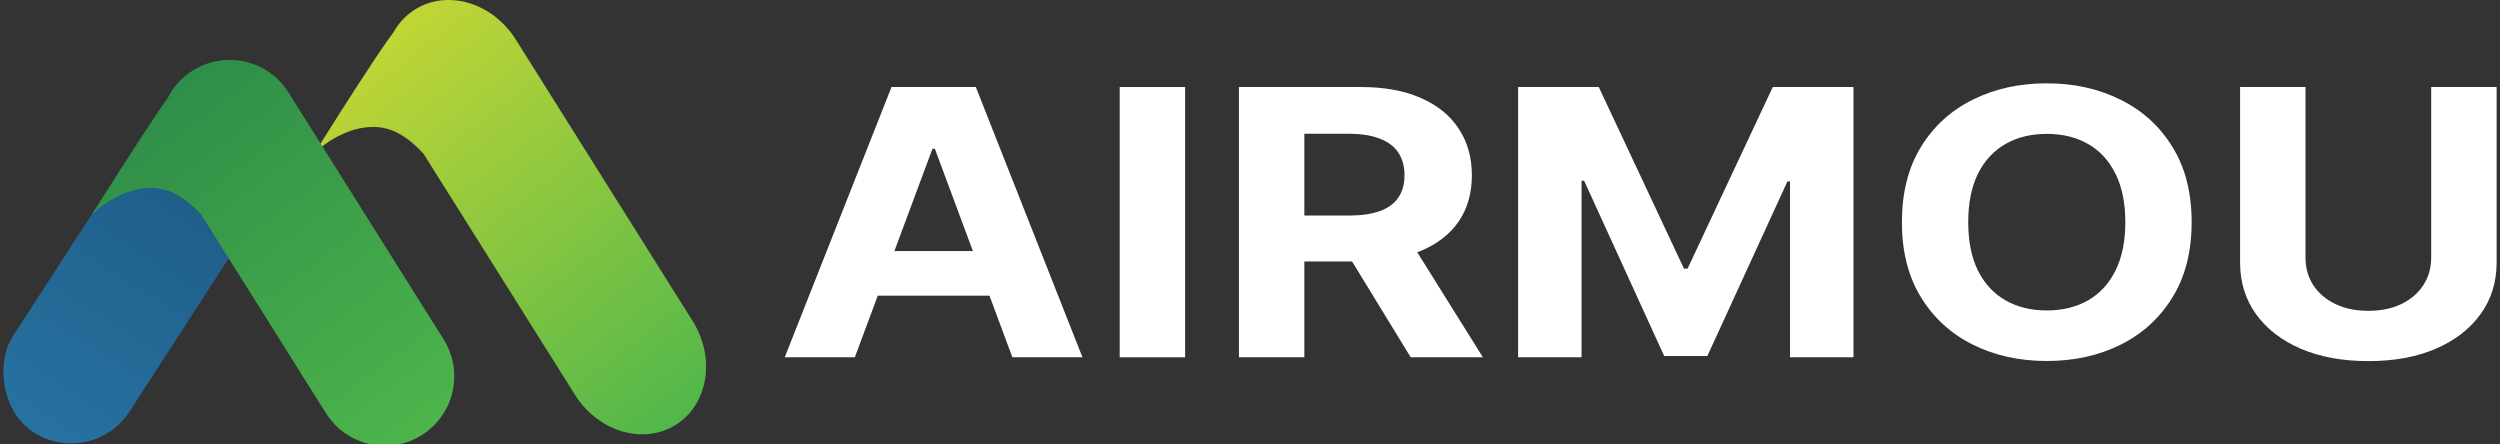
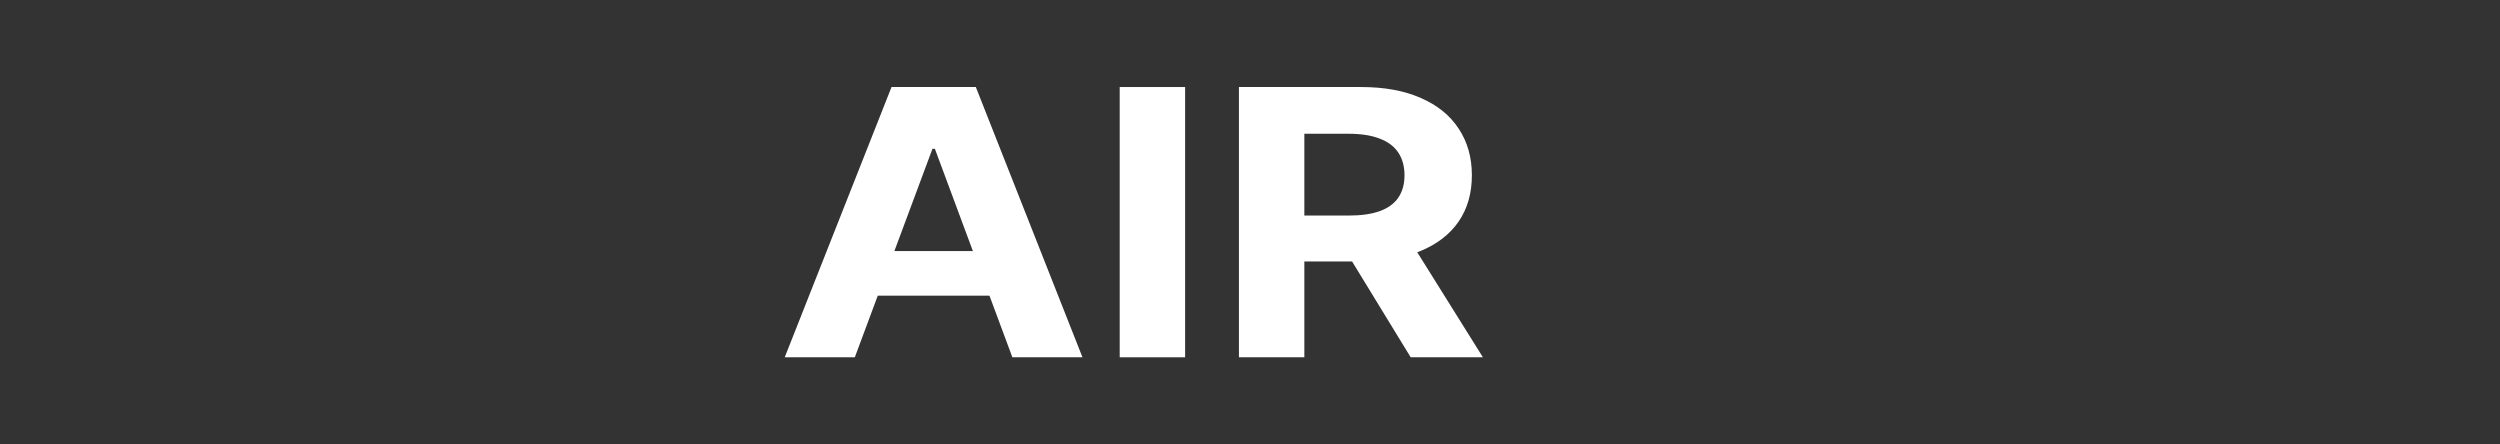
<svg xmlns="http://www.w3.org/2000/svg" width="180" height="32" viewBox="0 0 180 32" fill="none">
  <rect x="0" y="0" width="180" height="32" fill="#333333" stroke="none" />
  <g clip-path="url(#clip0_2942_396)">
    <path fill-rule="evenodd" clip-rule="evenodd" d="M29.874 0.686C32.212 -0.783 35.464 0.185 37.138 2.848L49.865 23.103C51.538 25.766 51 29.116 48.661 30.586C46.323 32.055 43.071 31.087 41.398 28.423L30.497 11.075C29.736 10.242 28.843 9.536 27.89 9.276C25.69 8.676 23.474 10.193 22.64 11.026C23.474 9.693 25.54 6.426 27.14 4.026C27.652 3.258 28.041 2.709 28.333 2.322C28.697 1.665 29.214 1.101 29.874 0.686Z" fill="url(#paint0_linear_2942_396)" />
    <rect x="14.346" y="3.475" width="10" height="29.696" rx="5" transform="rotate(32.918 14.346 3.475)" fill="url(#paint1_linear_2942_396)" />
-     <path fill-rule="evenodd" clip-rule="evenodd" d="M13.874 5.079C16.212 3.61 19.298 4.315 20.768 6.653L31.941 24.434C33.41 26.772 32.705 29.858 30.367 31.328C28.029 32.797 24.943 32.092 23.473 29.754L14.497 15.468C13.736 14.636 12.843 13.929 11.89 13.669C9.69 13.069 7.473 14.586 6.64 15.419C7.473 14.086 9.54 10.819 11.14 8.419C11.501 7.877 11.801 7.444 12.05 7.1C12.445 6.297 13.06 5.59 13.874 5.079Z" fill="url(#paint2_linear_2942_396)" />
+     <path fill-rule="evenodd" clip-rule="evenodd" d="M13.874 5.079C16.212 3.61 19.298 4.315 20.768 6.653L31.941 24.434C33.41 26.772 32.705 29.858 30.367 31.328C28.029 32.797 24.943 32.092 23.473 29.754L14.497 15.468C9.69 13.069 7.473 14.586 6.64 15.419C7.473 14.086 9.54 10.819 11.14 8.419C11.501 7.877 11.801 7.444 12.05 7.1C12.445 6.297 13.06 5.59 13.874 5.079Z" fill="url(#paint2_linear_2942_396)" />
  </g>
-   <path d="M175.046 6.266H179.756V18.903C179.756 20.322 179.368 21.563 178.592 22.627C177.823 23.691 176.747 24.521 175.362 25.116C173.977 25.706 172.363 26 170.522 26C168.673 26 167.056 25.706 165.671 25.116C164.286 24.521 163.209 23.691 162.44 22.627C161.672 21.563 161.287 20.322 161.287 18.903V6.266H165.997V18.551C165.997 19.292 166.182 19.951 166.552 20.527C166.929 21.104 167.458 21.557 168.14 21.886C168.821 22.215 169.615 22.38 170.522 22.38C171.435 22.38 172.229 22.215 172.903 21.886C173.585 21.557 174.111 21.104 174.481 20.527C174.858 19.951 175.046 19.292 175.046 18.551V6.266Z" fill="white" />
-   <path d="M157.798 15.995C157.798 18.117 157.338 19.922 156.417 21.411C155.503 22.899 154.256 24.036 152.676 24.822C151.102 25.601 149.333 25.991 147.368 25.991C145.388 25.991 143.612 25.598 142.038 24.812C140.465 24.027 139.221 22.89 138.308 21.401C137.394 19.913 136.937 18.111 136.937 15.995C136.937 13.873 137.394 12.068 138.308 10.58C139.221 9.091 140.465 7.957 142.038 7.178C143.612 6.393 145.388 6 147.368 6C149.333 6 151.102 6.393 152.676 7.178C154.256 7.957 155.503 9.091 156.417 10.58C157.338 12.068 157.798 13.873 157.798 15.995ZM153.024 15.995C153.024 14.621 152.788 13.462 152.317 12.518C151.853 11.574 151.196 10.858 150.348 10.37C149.5 9.883 148.506 9.639 147.368 9.639C146.229 9.639 145.236 9.883 144.388 10.37C143.539 10.858 142.879 11.574 142.408 12.518C141.944 13.462 141.712 14.621 141.712 15.995C141.712 17.37 141.944 18.529 142.408 19.473C142.879 20.416 143.539 21.132 144.388 21.62C145.236 22.108 146.229 22.352 147.368 22.352C148.506 22.352 149.5 22.108 150.348 21.62C151.196 21.132 151.853 20.416 152.317 19.473C152.788 18.529 153.024 17.37 153.024 15.995Z" fill="white" />
-   <path d="M109.303 6.266H115.111L121.245 19.34H121.506L127.641 6.266H133.449V25.725H128.881V13.059H128.696L122.931 25.63H119.821L114.056 13.012H113.871V25.725H109.303V6.266Z" fill="white" />
  <path d="M89.203 25.725V6.266H97.991C99.674 6.266 101.109 6.529 102.298 7.055C103.495 7.574 104.405 8.312 105.028 9.268C105.659 10.219 105.975 11.337 105.975 12.622C105.975 13.915 105.656 15.026 105.018 15.957C104.38 16.882 103.455 17.591 102.244 18.086C101.04 18.58 99.583 18.827 97.872 18.827H91.987V15.52H97.11C98.01 15.52 98.756 15.413 99.351 15.197C99.945 14.982 100.388 14.659 100.678 14.228C100.975 13.797 101.124 13.262 101.124 12.622C101.124 11.976 100.975 11.432 100.678 10.988C100.388 10.545 99.942 10.209 99.34 9.981C98.746 9.747 97.995 9.63 97.089 9.63H93.913V25.725H89.203ZM101.233 16.869L106.769 25.725H101.57L96.153 16.869H101.233Z" fill="white" />
  <path d="M85.328 6.266V25.725H80.619V6.266H85.328Z" fill="white" />
  <path d="M61.547 25.725H56.5L64.19 6.266H70.259L77.938 25.725H72.891L67.311 10.713H67.137L61.547 25.725ZM61.231 18.076H73.152V21.288H61.231V18.076Z" fill="white" />
  <defs>
    <linearGradient id="paint0_linear_2942_396" x1="28.709" y1="2.452" x2="50.324" y2="30.331" gradientUnits="userSpaceOnUse">
      <stop stop-color="#BFD536" />
      <stop offset="1" stop-color="#4EB64B" />
      <stop offset="1" stop-color="#72BE45" />
    </linearGradient>
    <linearGradient id="paint1_linear_2942_396" x1="19.346" y1="3.475" x2="19.346" y2="33.171" gradientUnits="userSpaceOnUse">
      <stop stop-color="#1D557E" />
      <stop offset="1" stop-color="#2672A1" />
    </linearGradient>
    <linearGradient id="paint2_linear_2942_396" x1="12.25" y1="6.491" x2="31.25" y2="31.991" gradientUnits="userSpaceOnUse">
      <stop stop-color="#2F8E49" />
      <stop offset="1" stop-color="#4EB64B" />
    </linearGradient>
    <clipPath id="clip0_2942_396">
-       <rect width="51" height="32" fill="white" />
-     </clipPath>
+       </clipPath>
  </defs>
</svg>